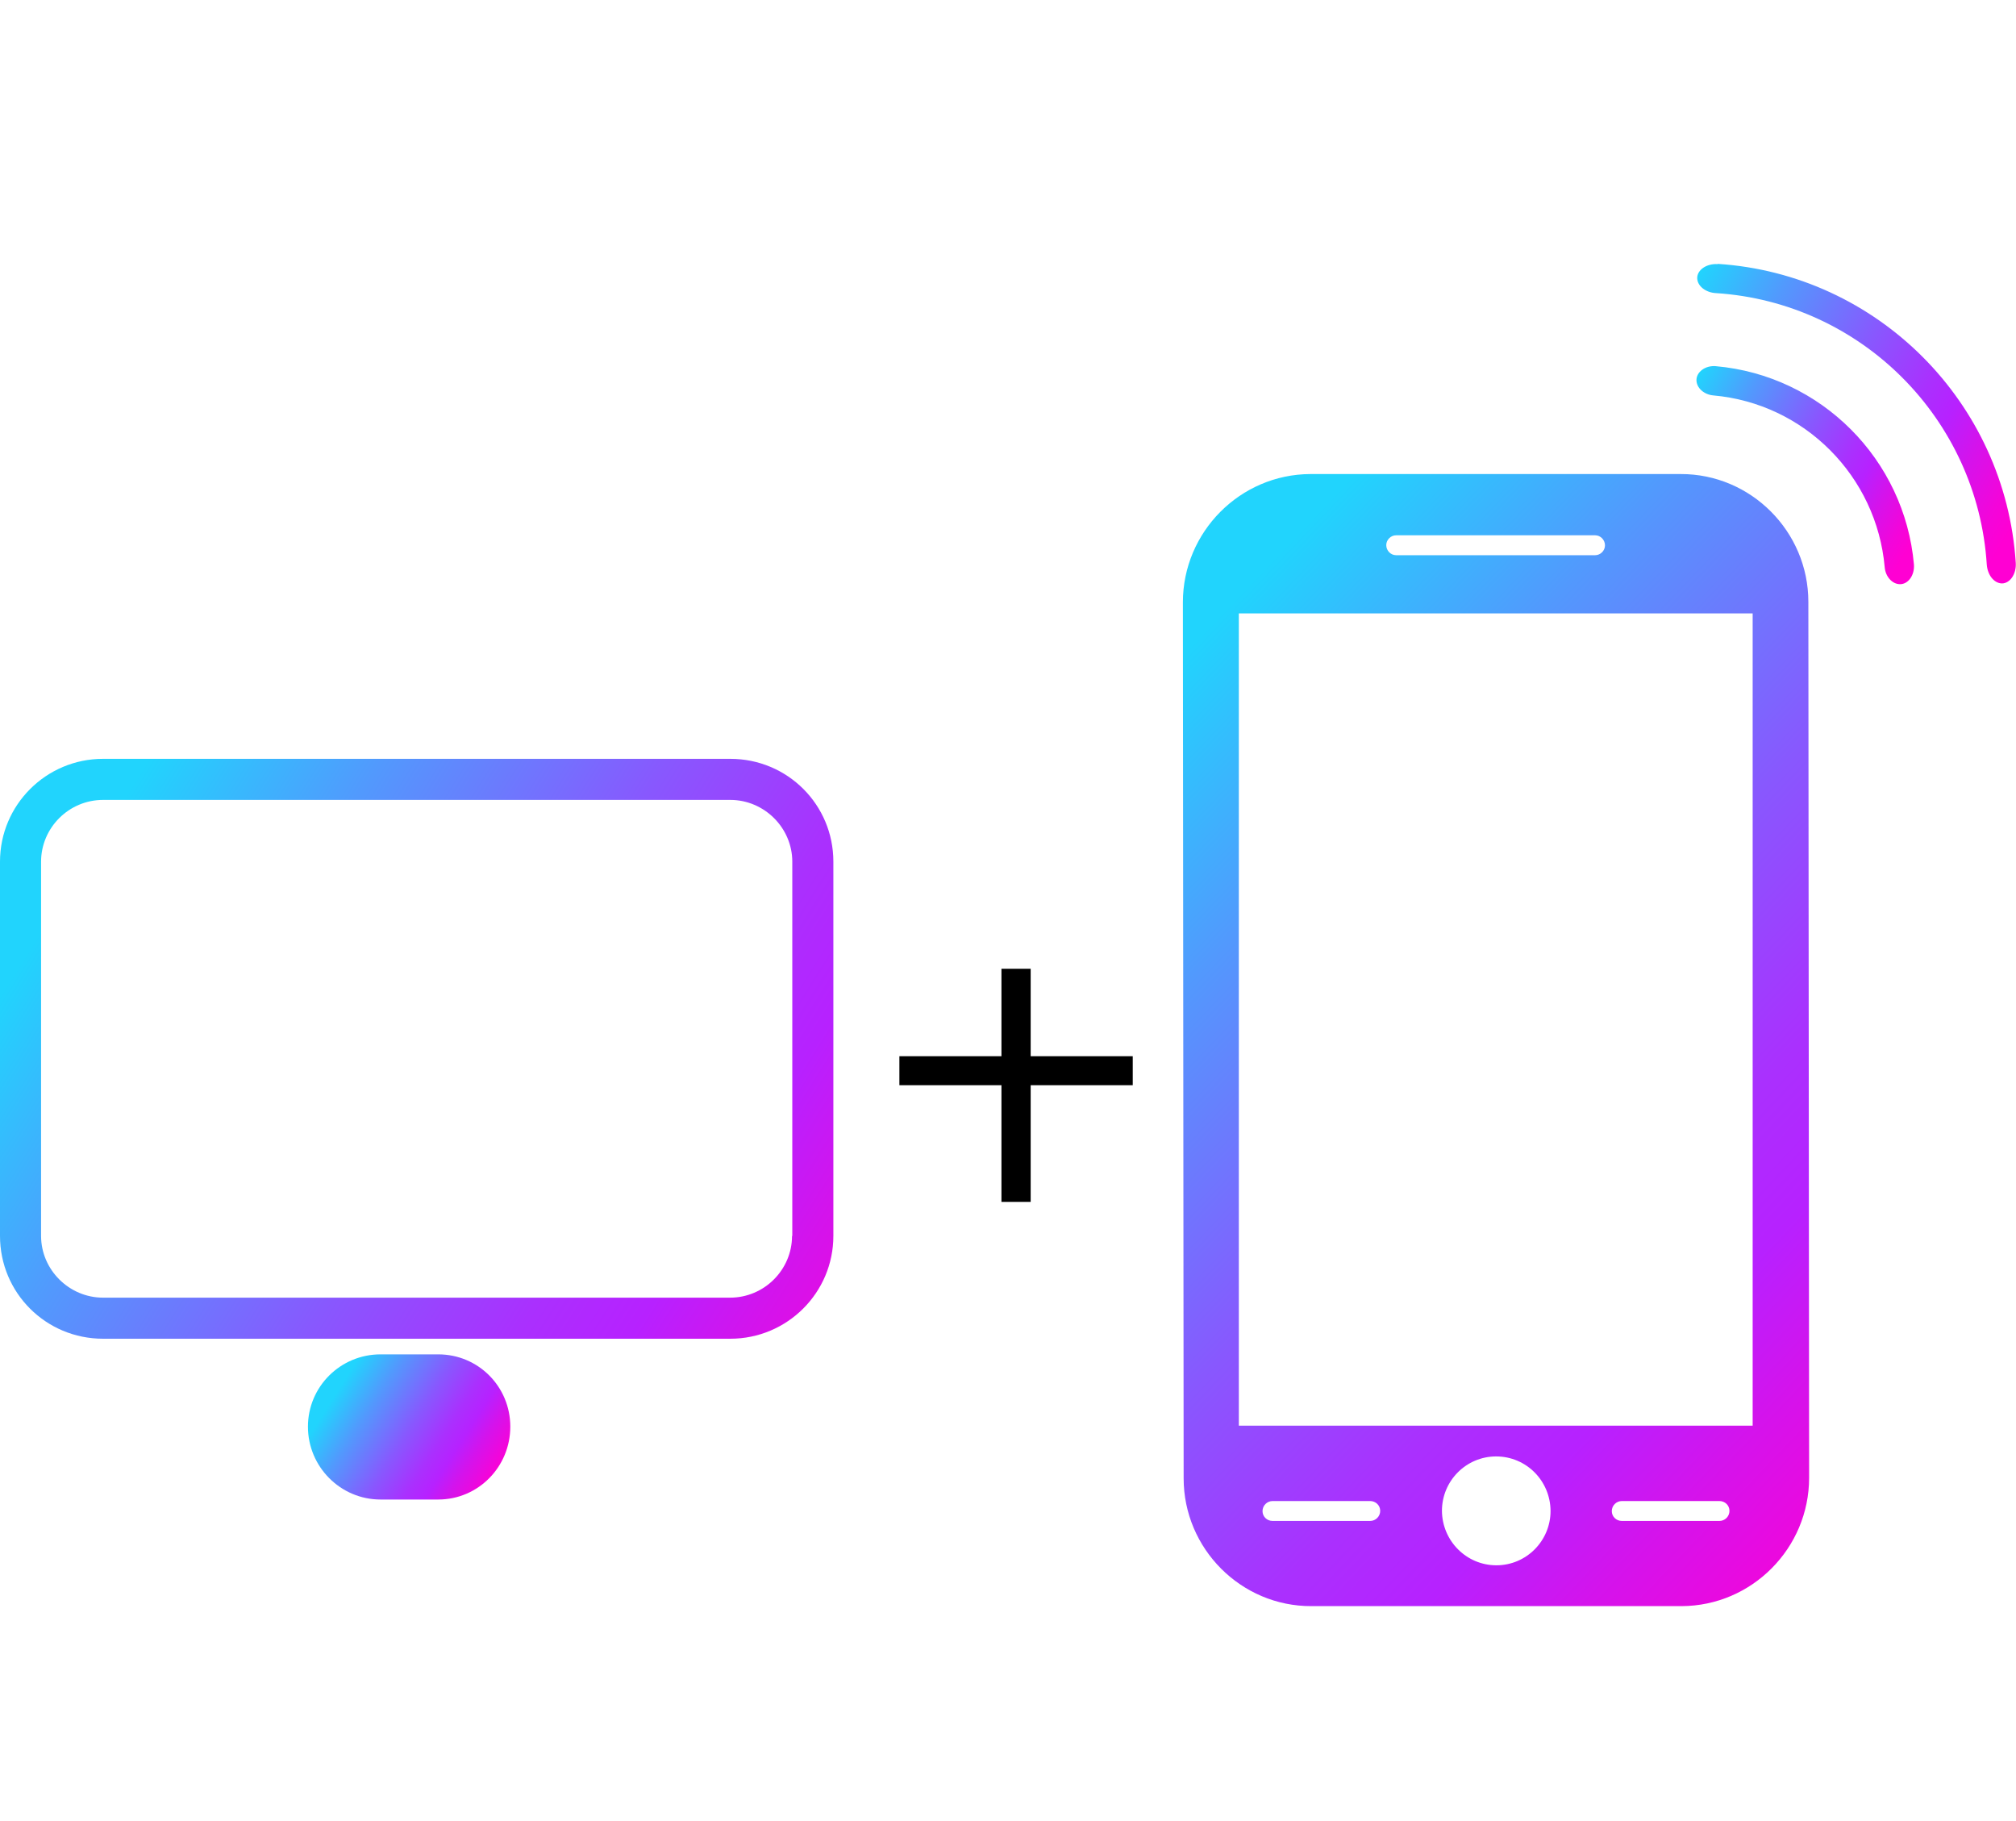
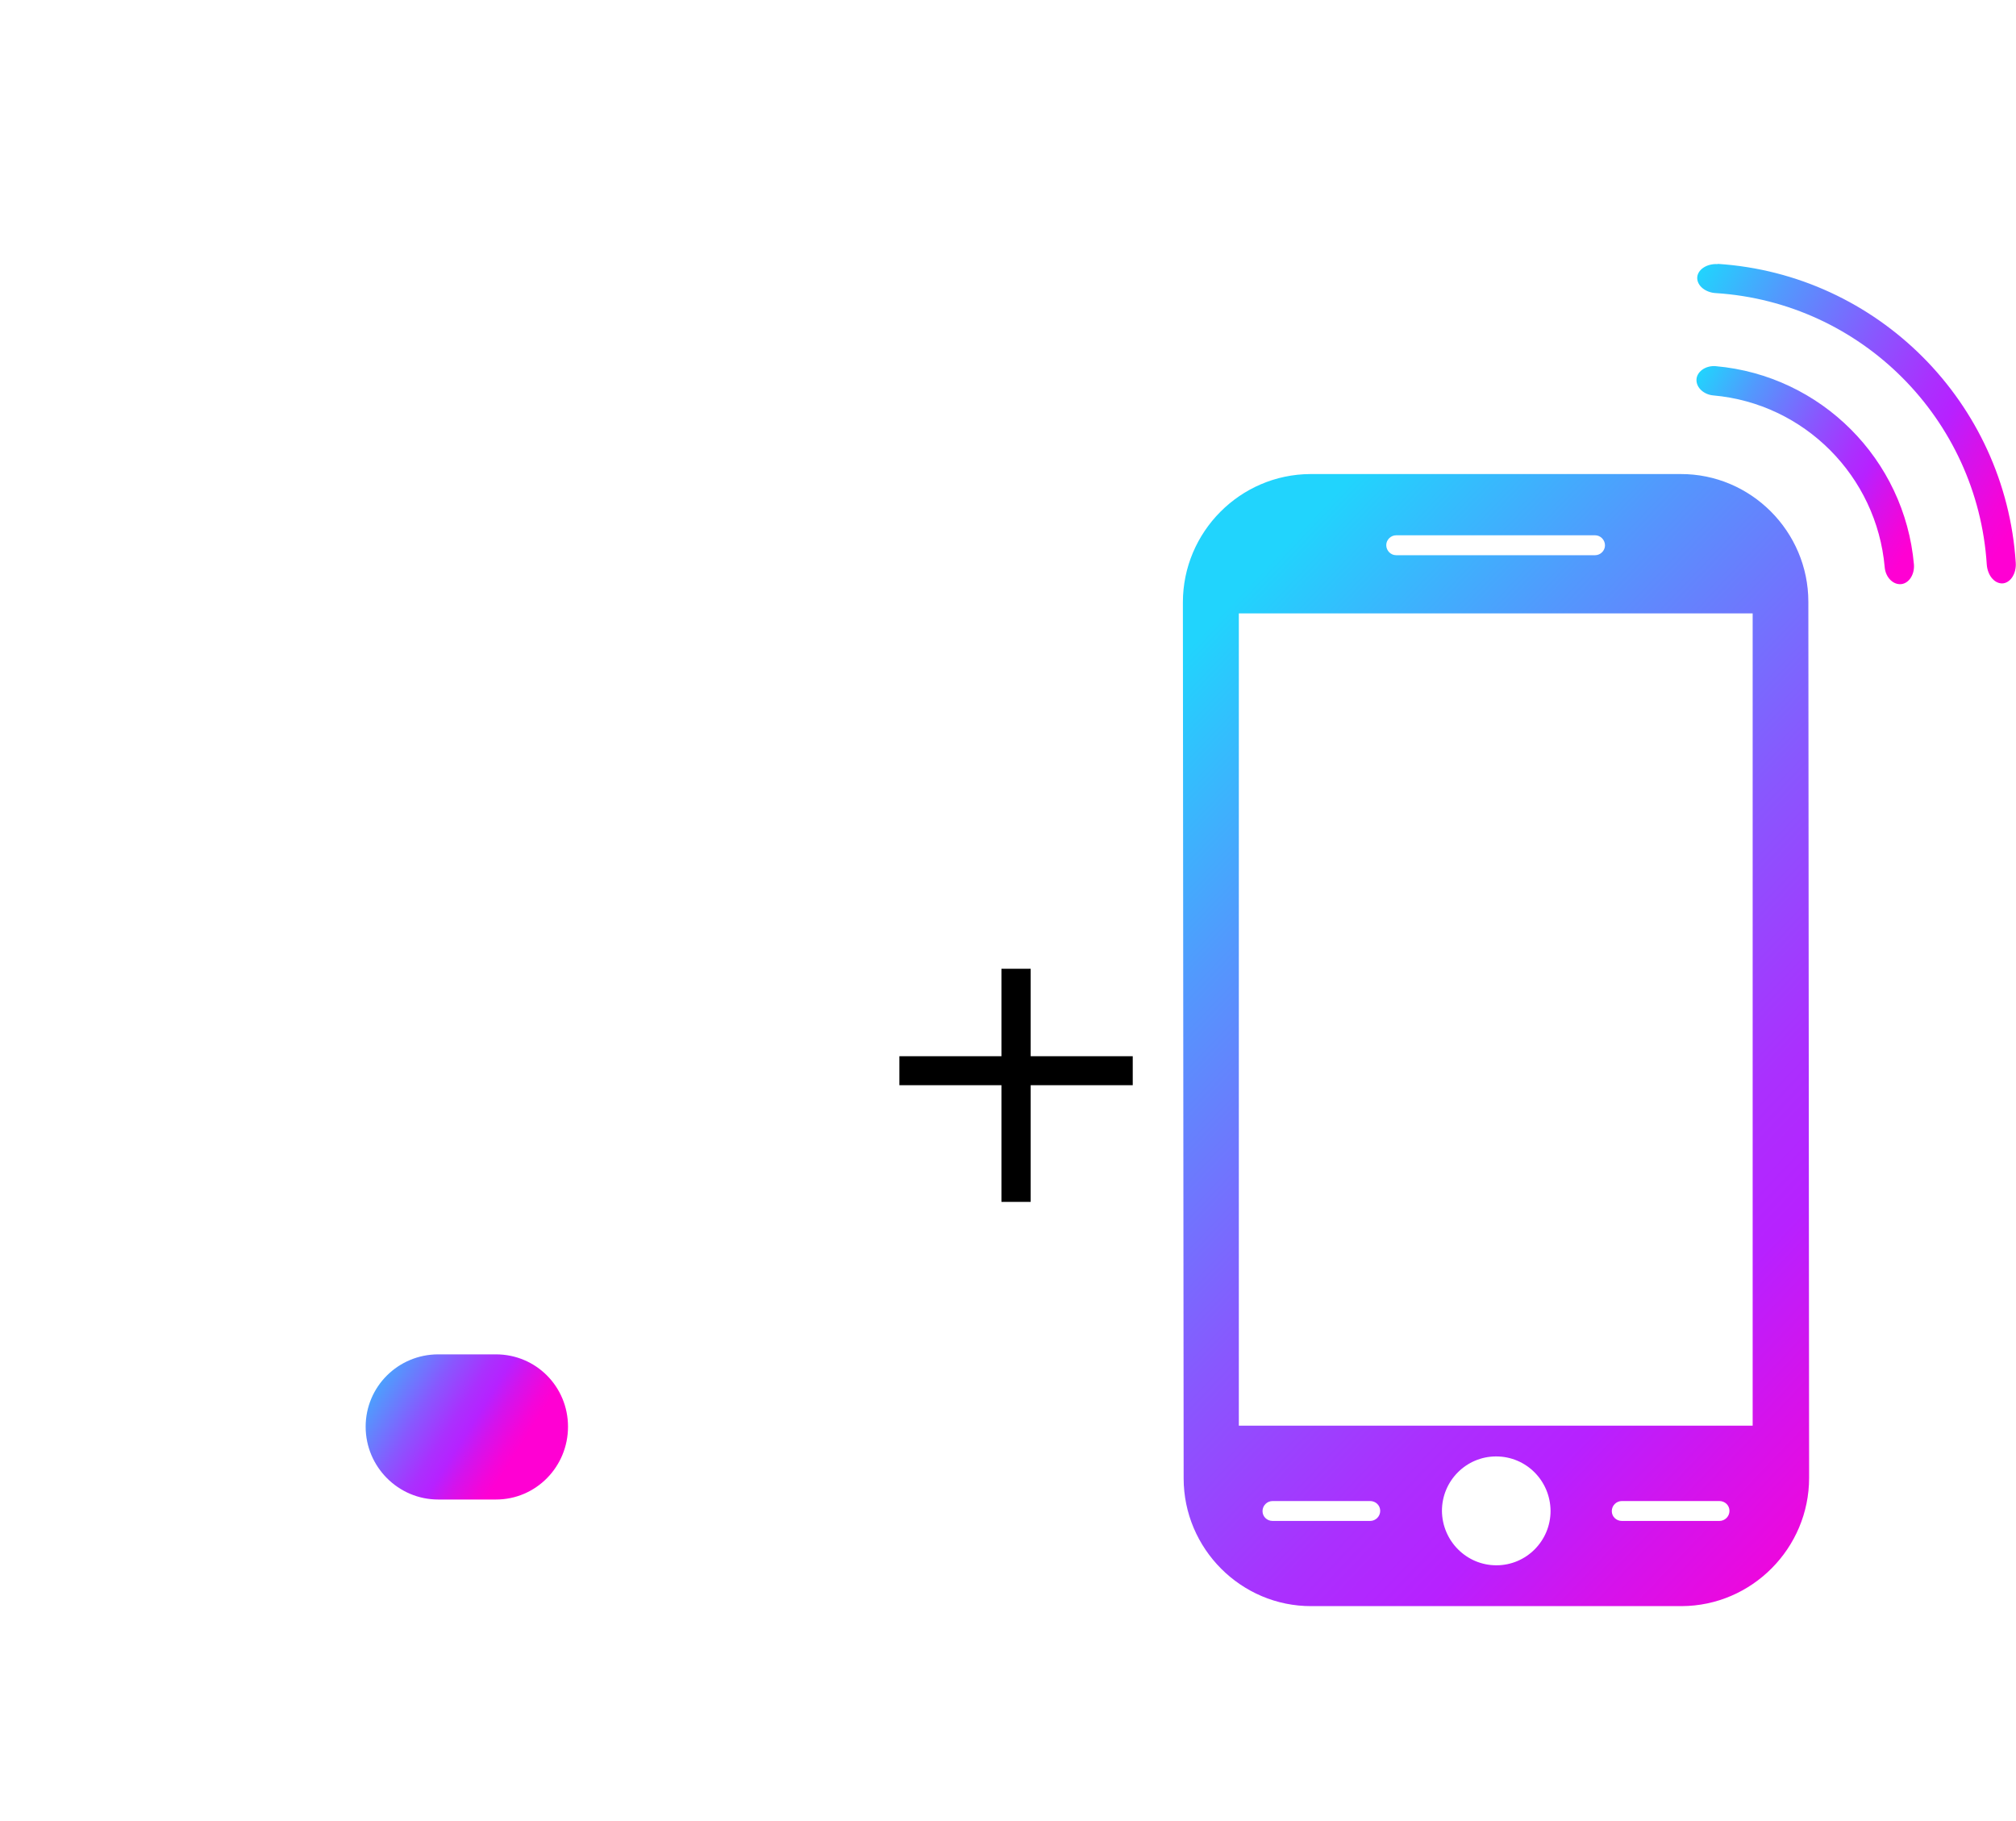
<svg xmlns="http://www.w3.org/2000/svg" xmlns:xlink="http://www.w3.org/1999/xlink" id="feature-mobile_사본" viewBox="0 0 80 72.25">
  <defs>
    <style>
      .cls-1 {
        fill: url(#_무제_그라디언트_35-3);
      }

      .cls-2 {
        fill: url(#_무제_그라디언트_35);
      }

      .cls-3 {
        fill: url(#_무제_그라디언트_33-2);
      }

      .cls-4 {
        fill: url(#_무제_그라디언트_33);
      }

      .cls-5 {
        fill: url(#_무제_그라디언트_35-2);
      }
    </style>
    <linearGradient id="_무제_그라디언트_33" data-name="무제 그라디언트 33" x1="66.72" y1="12.01" x2="81.3" y2="20.43" gradientUnits="userSpaceOnUse">
      <stop offset="0" stop-color="#21d4fd" />
      <stop offset=".19" stop-color="#5299fd" />
      <stop offset=".43" stop-color="#8858fe" />
      <stop offset=".6" stop-color="#aa30fe" />
      <stop offset=".68" stop-color="#b721ff" />
      <stop offset=".77" stop-color="#d413ec" />
      <stop offset=".88" stop-color="#f305da" />
      <stop offset=".94" stop-color="#ff00d3" />
    </linearGradient>
    <linearGradient id="_무제_그라디언트_33-2" data-name="무제 그라디언트 33" x1="66.93" y1="15.65" x2="76.76" y2="21.33" xlink:href="#_무제_그라디언트_33" />
    <linearGradient id="_무제_그라디언트_35" data-name="무제 그라디언트 35" x1="45.19" y1="27.79" x2="81.98" y2="62.8" gradientUnits="userSpaceOnUse">
      <stop offset="0" stop-color="#21d4fd" />
      <stop offset=".18" stop-color="#5299fd" />
      <stop offset=".4" stop-color="#8858fe" />
      <stop offset=".56" stop-color="#aa30fe" />
      <stop offset=".65" stop-color="#b721ff" />
      <stop offset=".74" stop-color="#d413ec" />
      <stop offset=".85" stop-color="#f305da" />
      <stop offset=".91" stop-color="#ff00d3" />
    </linearGradient>
    <linearGradient id="_무제_그라디언트_35-2" data-name="무제 그라디언트 35" x1="13.56" y1="54.92" x2="20.36" y2="59.21" xlink:href="#_무제_그라디언트_35" />
    <linearGradient id="_무제_그라디언트_35-3" data-name="무제 그라디언트 35" x1="3.72" y1="33.58" x2="40.78" y2="56.83" xlink:href="#_무제_그라디언트_35" />
  </defs>
  <g>
    <path class="cls-4" d="M68.17,10.48c-.45-.03-.82.23-.82.55,0,.32.34.58.74.6,5.77.37,10.38,4.99,10.75,10.77.03.41.28.74.6.75.32,0,.58-.37.55-.82-.41-6.36-5.48-11.45-11.83-11.86Z" />
    <path class="cls-3" d="M68.1,14.53c-.43-.04-.78.23-.78.55,0,.32.31.58.67.61,3.61.32,6.48,3.2,6.8,6.82.03.36.29.67.61.67.32,0,.58-.35.55-.78-.37-4.18-3.69-7.5-7.86-7.87Z" />
    <path class="cls-2" d="M66.69,18.81h-14.69c-2.79.01-5.06,2.3-5.06,5.09l.03,34.76c0,2.79,2.28,5.08,5.07,5.07h14.69c2.79-.01,5.06-2.3,5.06-5.09l-.03-34.76c0-2.79-2.28-5.08-5.07-5.07ZM55.4,21.24h7.9c.21,0,.39.18.39.4h0c0,.21-.18.39-.39.39h-7.9c-.21,0-.39-.18-.39-.4,0-.21.18-.39.39-.39ZM54.37,60.35h-3.87c-.22,0-.4-.17-.4-.39,0-.22.18-.4.4-.4h3.87c.22,0,.4.17.4.39,0,.22-.18.4-.4.4ZM59.38,62.11c-1.19,0-2.15-.97-2.16-2.16,0-1.19.96-2.16,2.15-2.16,1.19,0,2.15.96,2.16,2.16,0,1.19-.96,2.16-2.15,2.16ZM68.23,60.35h-3.87c-.22,0-.4-.17-.4-.39,0-.22.18-.4.4-.4h3.87c.22,0,.4.17.4.39s-.18.4-.4.4ZM69.55,56.57h-20.39V24.34h20.39v32.23Z" />
  </g>
  <g>
-     <path class="cls-5" d="M17.39,53.74h-2.29c-1.59,0-2.88,1.28-2.88,2.87s1.29,2.89,2.88,2.89h2.29c1.59,0,2.86-1.3,2.86-2.89s-1.27-2.87-2.86-2.87Z" />
-     <path class="cls-1" d="M28.98,30.11H4.09c-2.26,0-4.09,1.83-4.09,4.08v14.85c0,2.26,1.82,4.08,4.09,4.08h24.89c2.26,0,4.09-1.83,4.09-4.08v-14.85c0-2.26-1.82-4.08-4.09-4.08ZM31.43,49.04c0,1.34-1.1,2.45-2.46,2.45H4.09c-1.35,0-2.46-1.11-2.46-2.45v-14.85c0-1.34,1.1-2.45,2.46-2.45h24.89c1.35,0,2.46,1.11,2.46,2.45v14.85Z" />
+     <path class="cls-5" d="M17.39,53.74c-1.59,0-2.88,1.28-2.88,2.87s1.29,2.89,2.88,2.89h2.29c1.59,0,2.86-1.3,2.86-2.89s-1.27-2.87-2.86-2.87Z" />
  </g>
  <polygon points="44.95 41.91 40.9 41.91 40.9 38.44 39.74 38.44 39.74 41.91 35.69 41.91 35.69 43.06 39.74 43.06 39.74 47.69 40.9 47.69 40.9 43.06 44.95 43.06 44.95 41.91" />
</svg>